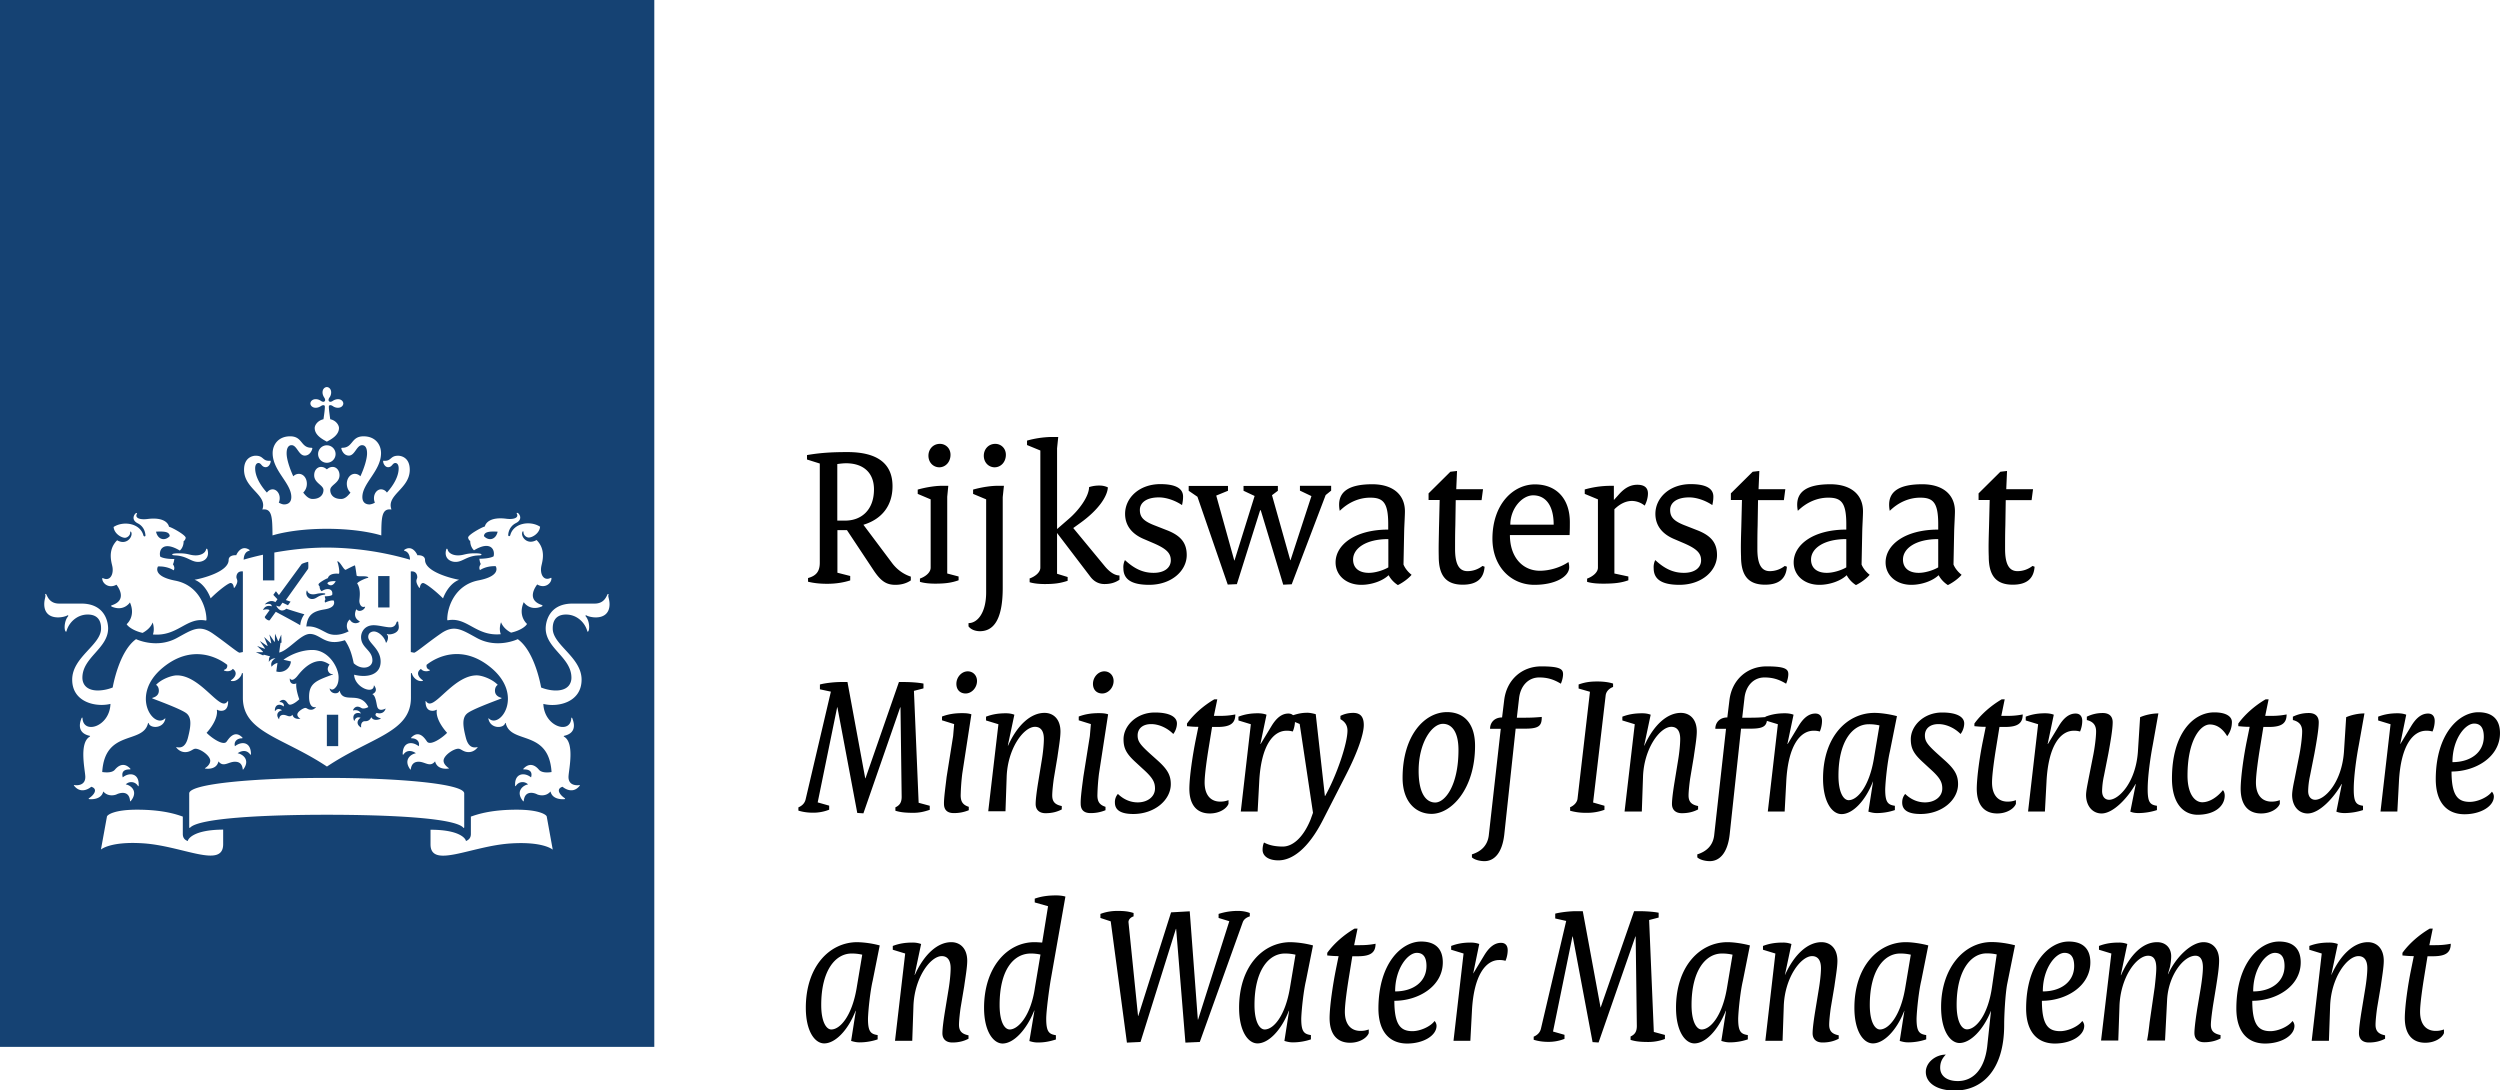
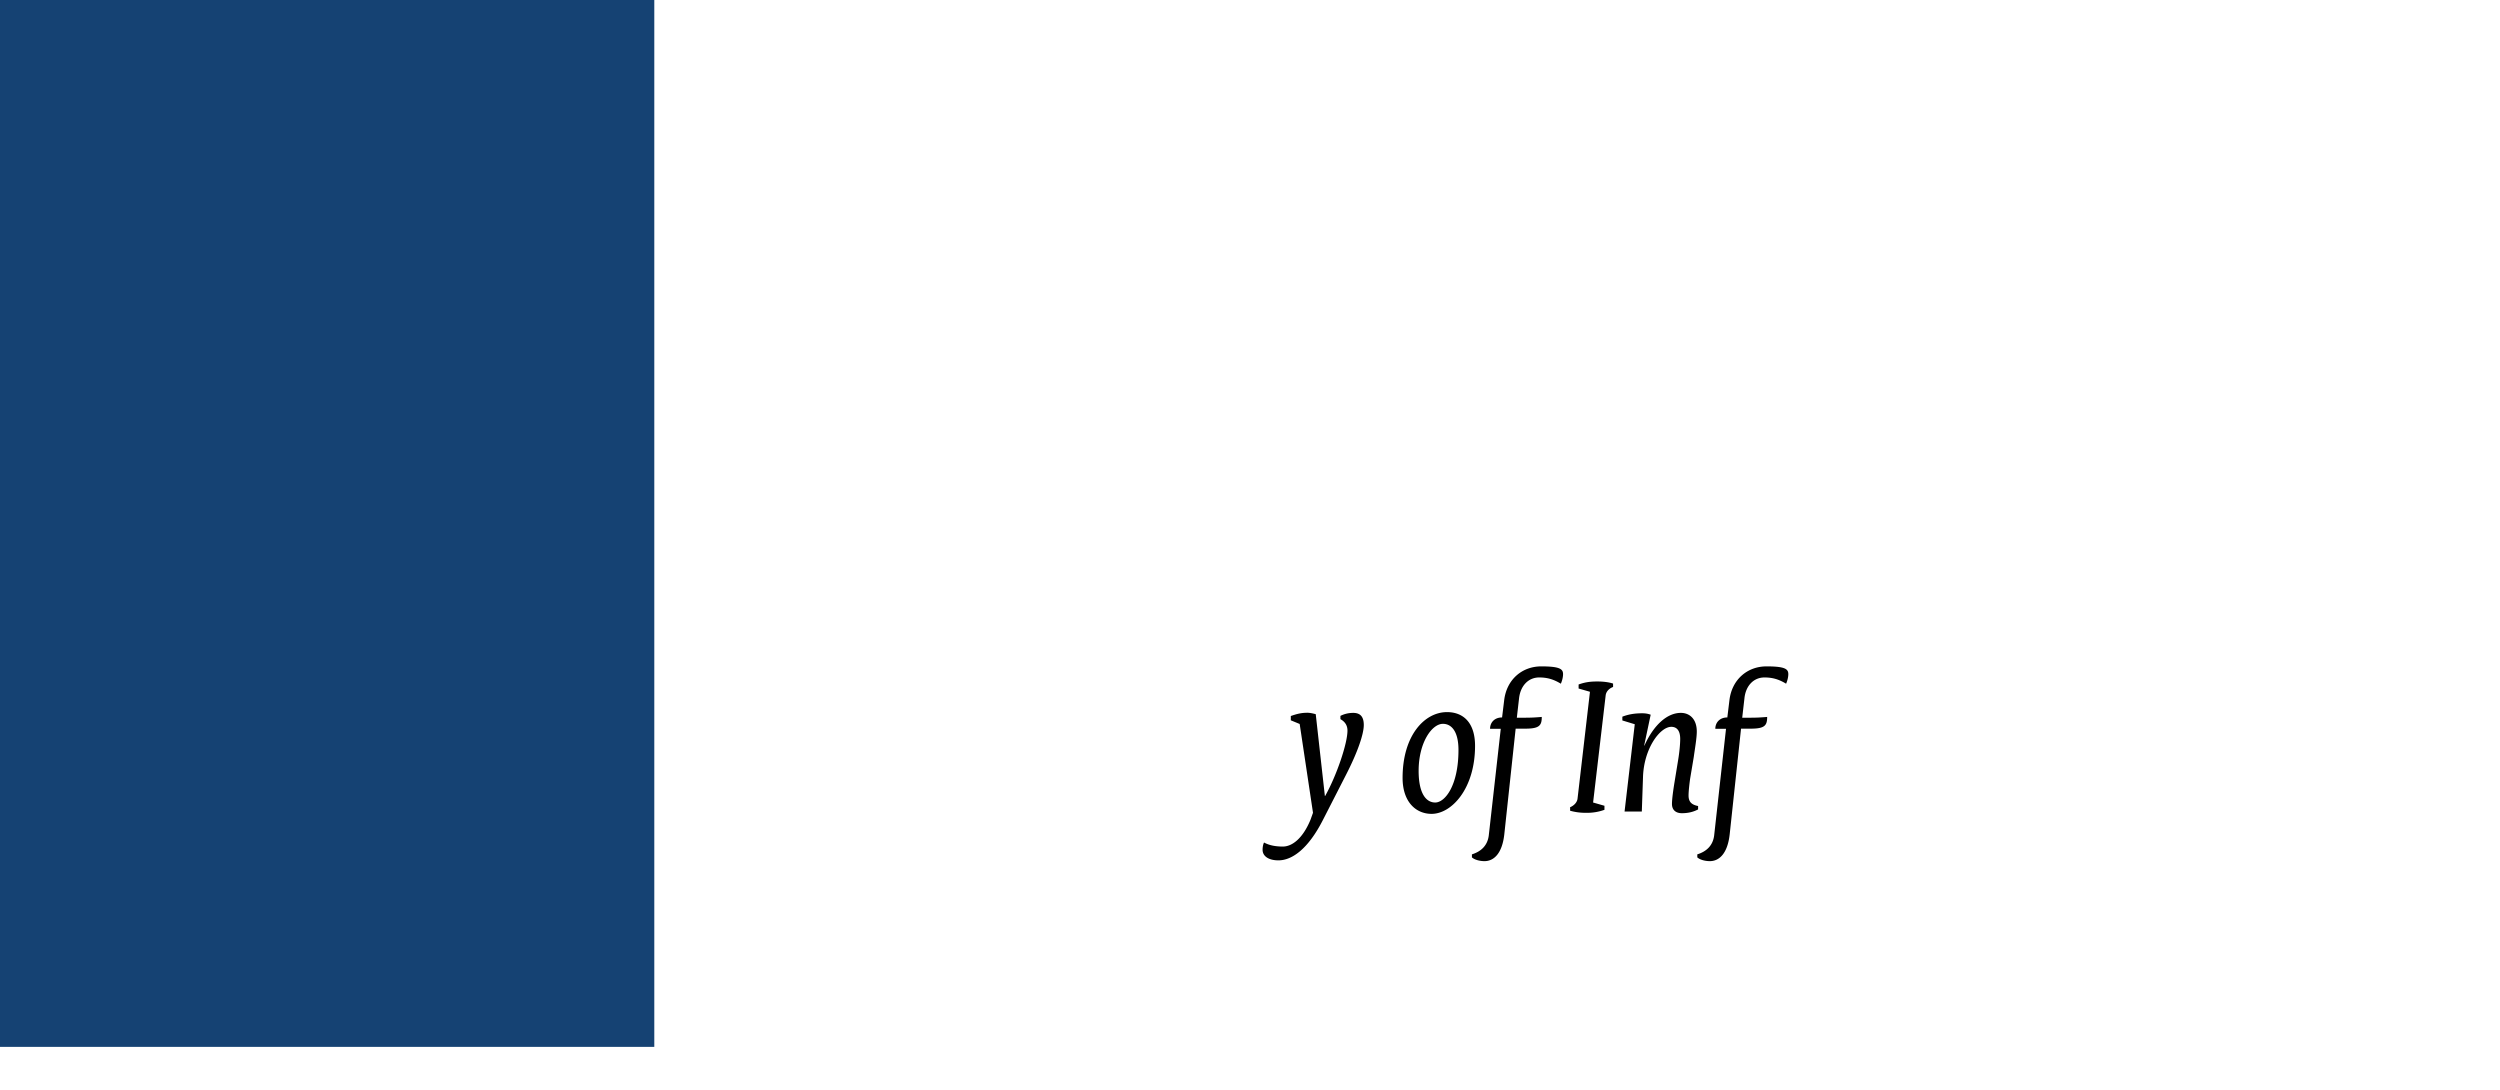
<svg xmlns="http://www.w3.org/2000/svg" width="171.94" height="75" fill="none">
-   <path fill="#fff" d="M0 0h270v88H0z" />
+   <path fill="#fff" d="M0 0h270H0z" />
  <path d="M45 0H0v72h45V0Z" fill="#154273" />
-   <path d="M23.26 51.315h-.78v-2.16h.78v2.16Zm3.53-9.534h-.781v-2.16h.781v2.16Zm-14.477-3.727c-.063 0-.467 0-.467.08 0 .081.188.045.467.09.628.108.871.421 1.311.421.395 0 .808-.269.647-.842-.027-.099-.081-.072-.1-.01-.062.26-.376.404-.709.404-.413 0-.494-.143-1.15-.143Zm-4.302 2.16c.072.098.808 1.047-.323 1.415-.054.018-.063.063.009.098.835.35 1.239-.295 1.239-.295.422.967-.225 1.496-.225 1.496.09.17.494.466 1.096.6.234-.125.557-.358.692-.716 0 0 .161.42.018.824 1.706.152 2.308-1.21 3.628-.959.036.01.054-.018.054-.054 0-.842-.512-2.374-2.147-2.688-1.625-.313-1.185-.976-1.185-.976.682-.027 1.078.268 1.078.268.125-.206-.054-.42-.054-.42.063-.081.098-.359.098-.359-.772 0-.97-.17-.97-.17-.116-.457.198-1.102 1.348-.412.287-.251.26-.645.26-.645.09-.045.144-.18.144-.233 0-.189-.916-.7-1.15-.762-.054-.278-.413-.672-1.49-.529-.512.063-.88-.071-.71-.367.027-.054-.063-.063-.108-.009-.117.116-.278.448.162.672.494.25.52.744.53.815.009.108-.117.117-.144.01-.225-.834-1.374-1.013-2.048-.574.036.448.521.743.782.743.152 0 .359-.152.359-.358 0-.098.054-.09.08-.009.109.296-.332.914-.978.538-.665.663-.395 1.487-.332 1.783.116.537-.144 1.066-.638.824-.027-.009-.054-.018-.054.036.009.322.45.708.979.412Zm3.664-3.343c-.314.35-.817.269-.943-.305.647-.035.916.027.943.305Zm19.821 1.326c-.332 0-.647-.143-.71-.403-.018-.063-.071-.09-.098.009-.162.573.251.842.646.842.44 0 .683-.314 1.311-.421.279-.045.468 0 .468-.09 0-.08-.405-.08-.468-.08-.646 0-.736.143-1.149.143Zm6.43 1.586c0-.054-.027-.045-.054-.036-.493.242-.754-.278-.637-.824.063-.305.332-1.12-.332-1.783-.656.376-1.096-.242-.98-.538.027-.08.081-.09.081.01 0 .205.207.358.36.358.26 0 .745-.296.781-.744-.674-.44-1.823-.26-2.048.573-.027.108-.152.099-.143-.009 0-.071.036-.564.53-.815.448-.224.287-.556.161-.672-.045-.045-.144-.036-.108.009.171.296-.197.43-.7.367-1.078-.143-1.428.26-1.49.529-.234.063-1.15.573-1.15.762 0 .053.053.197.143.233 0 0-.018.385.26.645 1.141-.69 1.465-.045 1.348.412 0 0-.207.161-.98.17 0 0 .037.278.1.358 0 0-.18.225-.054.422 0 0 .395-.296 1.078-.27 0 0 .44.664-1.186.977-1.626.314-2.146 1.846-2.146 2.688 0 .045.017.063.053.054 1.32-.242 1.922 1.12 3.629.959-.153-.403.018-.824.018-.824.134.358.458.6.691.716.61-.134 1.006-.42 1.096-.6 0 0-.647-.529-.225-1.496 0 0 .404.645 1.24.295.072-.035.054-.08.009-.098-1.132-.367-.395-1.317-.324-1.416.53.314.98-.072.98-.412Zm-3.7-3.217c-.126.574-.629.654-.943.305.027-.278.306-.34.943-.305Zm-12.043-9.578c0 .143.063.269.108.34.098.144.08.225.035.27-.044.044-.125.062-.269-.036a.593.593 0 0 0-.341-.108c-.243 0-.368.161-.368.296 0 .134.125.295.368.295.143 0 .27-.062.341-.107.144-.099.225-.08.27-.036.044.045-.019.538-.081.932-.404.09-.602.412-.602.6 0 .493.52.77.835.941.306-.161.835-.448.835-.94 0-.189-.197-.52-.601-.601-.054-.385-.126-.887-.081-.932.045-.045.126-.063.27.036a.592.592 0 0 0 .34.107c.243 0 .369-.16.369-.295 0-.135-.126-.296-.368-.296a.667.667 0 0 0-.342.108c-.143.098-.224.08-.27.035-.044-.044-.062-.125.037-.268a.589.589 0 0 0 .108-.34c0-.243-.162-.368-.297-.368-.134 0-.296.125-.296.367Zm.296 3.638a.601.601 0 1 0-.001 1.202.601.601 0 0 0 .001-1.202Zm0 5.743c2.398 0 3.745.457 3.745.457.01-1.21.01-1.881.7-1.783-.377-1.012 1.258-1.416 1.258-2.733 0-.869-.62-.967-.8-.967-.538 0-.457.35-.915.35-.054 0-.117-.019-.117.026 0 .152.126.412.341.412.288 0 .288-.287.503-.287.09 0 .225.072.225.368 0 .564-.369 1.183-.809 1.666a.496.496 0 0 0-.404-.224c-.26 0-.485.27-.485.6a.7.7 0 0 0 .063.314.848.848 0 0 1-.368.126c-.198 0-.494-.08-.494-.511 0-.959 1.284-1.8 1.284-3.02 0-.582-.386-1.155-1.203-1.155-.871 0-.71.788-1.464.788-.036 0-.063.01-.063.045 0 .054.135.493.52.493.414 0 .53-.717.908-.717.135 0 .341.08.341.564 0 .377-.188.995-.458 1.577a.547.547 0 0 0-.377-.17c-.323 0-.557.314-.557.681 0 .233.09.466.252.61-.189.241-.387.438-.647.438-.52 0-.745-.295-.745-.618 0-.35.637-.475.637-1.012 0-.368-.242-.574-.467-.574-.251 0-.377.162-.404.162-.027 0-.152-.162-.404-.162-.233 0-.467.206-.467.574 0 .537.638.672.638 1.012 0 .323-.234.618-.746.618-.26 0-.458-.197-.646-.439a.837.837 0 0 0 .251-.609c0-.376-.233-.68-.557-.68a.53.53 0 0 0-.377.17c-.27-.592-.458-1.201-.458-1.578 0-.483.207-.564.341-.564.369 0 .485.717.907.717.387 0 .521-.44.521-.493 0-.027-.027-.045-.063-.045-.754 0-.592-.788-1.463-.788-.809 0-1.204.573-1.204 1.155 0 1.22 1.284 2.061 1.284 3.02 0 .43-.296.51-.494.51-.098 0-.224-.044-.368-.125a.726.726 0 0 0 .063-.313c0-.332-.224-.6-.485-.6-.162 0-.296.089-.395.223-.44-.483-.808-1.102-.808-1.666 0-.287.134-.368.224-.368.207 0 .216.287.503.287.216 0 .341-.26.341-.412 0-.045-.063-.027-.116-.027-.458 0-.378-.35-.916-.35-.18 0-.8.1-.8.968 0 1.326 1.635 1.72 1.258 2.733.691-.098.682.574.7 1.783-.009 0 1.338-.457 3.736-.457Zm-4.392 1.783c-.655.144-1.122.278-1.329.34.01-.286.117-.555.378-.608.036-.01.044-.054.009-.072-.584-.385-.89.35-.899.376-.206-.018-.52.045-.52.323 0 .833-1.904 1.29-2.345 1.362.782.295 1.105 1.28 1.105 1.28.566-.564 1.222-1.056 1.374-1.056.153 0 .207.188.216.295 0 .036.036.045.063.018.296-.439.152-.537.125-.672-.018-.098.01-.484.44-.439v5.546l-.224.045c-.099.018-.916-.672-1.841-1.317-.934-.645-1.428-.26-2.488.314-1.392.752-2.793.071-2.793.071-1.194.852-1.607 3.325-1.607 3.325a2.893 2.893 0 0 1-1.006.206c-.916 0-1.078-.556-1.078-.878 0-1.407 1.77-2.008 1.77-3.396 0-.34-.153-1.703-1.85-1.703H4.067c-.637 0-.79-.457-.88-.627-.036-.072-.099-.027-.072.027.045.117-.071.296-.071.645 0 .565.332.905.952.905.278 0 .547-.08.628-.134.054-.036.09.018.063.053-.27.314-.287.905-.18 1.04.027.036.063.027.063 0 .153-.592.71-1.156 1.464-1.156.925 0 .916.78.916.968 0 1.129-1.985 1.953-1.985 3.512 0 1.577 1.67 1.908 2.632 1.666-.054 1.578-1.868 2.115-1.922.986 0-.054-.045-.063-.072.01-.224.555-.135 1.047.566 1.2.045.009.027.036-.018.071-.7.44-.323 2.178-.287 2.688.053.735-.683.645-.746.628-.027-.01-.063 0-.009.062.521.637 1.168.054 1.168.054.485.152.188.565-.144.78-.054.035-.045.071.009.071.072.01.826.072.96-.528.333.394.827.25.926.197.144-.072.853-.332.916.457 0 .053.036.018.063-.01.53-.671-.036-1.083-.36-1.128a.534.534 0 0 1 .836.098c.027.036.054.045.054-.026.045-.852-.647-.923-1.096-.556-.018-.09-.17-.565.503-.547.018 0 .045-.026.018-.053-.521-.556-.952-.054-1.06.071-.233.278-.817.162-.871.162.18-2.948 2.784-1.9 3.143-3.334.018-.071.054-.044.054-.017.099.349.98.394 1.14-.287.01-.045 0-.072-.026-.045-.755.753-2.452-1.595-.135-3.503 1.976-1.622 3.745-.717 4.419-.188.036.233-.108.313-.198.34-.036.009-.045.036.01.063.188.071.448.044.574-.126.422.296.063.672-.108.77-.045.028-.027.055.01.064.385.071.709-.323.727-.556l.063.036v1.675c0 2.384 2.757 2.715 5.783 4.731 3.027-2.025 5.775-2.347 5.775-4.73v-1.676l.063-.036c.018.224.332.627.727.556.036-.01.054-.036.01-.063-.171-.108-.54-.475-.109-.77.126.178.387.196.575.125.054-.018.045-.054.01-.063-.09-.027-.234-.108-.198-.34.673-.538 2.442-1.443 4.418.188 2.317 1.908.62 4.247-.135 3.503-.035-.036-.035 0-.027.045.162.69 1.042.636 1.141.287.01-.027.045-.054.054.017.36 1.434 2.955.386 3.143 3.334-.054.009-.637.116-.87-.162-.1-.116-.53-.627-1.06-.071-.037.035 0 .053.017.053.674-.017.53.457.503.547-.449-.367-1.14-.296-1.095.555 0 .063.027.063.053.027a.534.534 0 0 1 .836-.098c-.315.045-.89.457-.36 1.129.027.027.054.063.063.009.072-.789.773-.538.916-.457.1.053.593.197.925-.197.135.6.89.537.961.528.054 0 .054-.036.01-.071-.324-.215-.63-.628-.144-.78 0 0 .646.583 1.167-.054.045-.053.018-.071-.009-.062-.063.017-.8.107-.745-.628.036-.51.413-2.249-.288-2.688-.044-.026-.062-.053-.017-.071.7-.153.79-.645.565-1.2-.027-.073-.072-.055-.072-.01-.053 1.13-1.859.592-1.921-.986.97.251 2.63-.09 2.63-1.666 0-1.55-1.984-2.383-1.984-3.512 0-.188-.009-.968.916-.968.755 0 1.311.564 1.464 1.156.009.027.036.036.063 0 .108-.144.09-.726-.18-1.04-.027-.026 0-.09.063-.053.081.053.35.134.629.134.62 0 .952-.34.952-.905 0-.35-.126-.529-.072-.645.027-.054-.045-.09-.072-.027-.09.18-.251.627-.88.627h-1.518c-1.697 0-1.85 1.371-1.85 1.703 0 1.388 1.77 1.989 1.77 3.396 0 .331-.171.878-1.078.878-.377 0-.773-.108-1.006-.206 0 0-.404-2.464-1.608-3.325 0 0-1.4.681-2.793-.071-1.06-.574-1.563-.959-2.497-.314-.933.645-1.742 1.335-1.84 1.317l-.225-.045V39.3c.431-.045.458.34.44.44-.027.125-.162.232.126.671.027.036.054.018.063-.018.009-.107.071-.295.215-.295.144 0 .808.492 1.374 1.057 0 0 .323-.977 1.105-1.281-.44-.072-2.344-.529-2.344-1.362 0-.278-.314-.34-.521-.323-.01-.027-.323-.761-.898-.376-.027.018-.027.063.009.072.26.062.368.322.377.609a20.91 20.91 0 0 0-5.72-.834c-1.366 0-2.614.162-3.611.341v1.917h-.782v-1.765Zm-5.172 19.694c-.207-.08-.342-.215-.342-.492v-1.192c-.341-.117-1.275-.475-3.152-.475-1.554 0-2.039.35-2.066.475l-.413 2.267s.629-.574 2.883-.43c2.712.17 5.523 1.774 5.523.062v-1.003c-2.12.009-2.434.69-2.434.788Zm16.695-.78v1.004c0 1.703 2.811.108 5.523-.062 2.255-.144 2.883.43 2.883.43l-.413-2.276c-.018-.126-.512-.475-2.066-.475-1.868 0-2.802.358-3.152.475v1.192c0 .268-.135.403-.341.492.009-.098-.305-.78-2.434-.78Zm-7.13-1.03c4.373 0 8.81.224 9.384.887.045.054.063 0 .063-.044v-2.312c0-.672-4.58-1.066-9.457-1.066-4.876 0-9.457.394-9.457 1.066v2.312c0 .036.018.09.063.044.602-.654 5.038-.887 9.403-.887ZM18.58 45.141l-.44-.116-.035.053-.512-.224h.458c.044 0 .044-.026.026-.044-.206-.207-.395-.386-.395-.386s.207.081.503.188c.036.01.045-.009.027-.035l-.341-.493s.413.278.494.331c.027.018.045 0 .036-.026l-.234-.583.45.43c.017.018.044.01.035-.018l-.125-.582.332.484c.018.027.045.018.045-.01 0-.098.009-.528.009-.528s.143.323.206.484c.018.036.036.036.054-.009.018-.054.17-.412.17-.412l.019.555-.072.018-.09.663c.656-.152 1.482-1.281 2.11-1.281.755 0 1.024.878 2.407.43.35.52.477.968.611 1.586.54.502 1.284.331 1.284-.197 0-.717-.78-.851-.78-1.604 0-.331.233-.815.87-.815.342 0 .835.143 1.123.143.341 0 .413-.242.449-.35.027-.071.126-.053.117.01-.01.071.036.17.036.331 0 .475-.692.538-.773.475-.036-.027-.063.009-.036.036.108.08.081.367-.044.546-.018.018-.037.018-.037 0-.071-.34-.475-.761-.826-.761-.125 0-.386.071-.386.376 0 .421.853.815.853 1.694 0 .913-.907 1.137-1.823.904.027.87 1.33 1.38 1.356.762 0-.045.027-.018.036 0 .189.269.108.466-.143.574.224.098.269.555.332.833.099.412.53.179.557.17.027-.018.036 0 .018.027-.162.421-.602.26-.602.26-.225.161.045.304.251.367.027.01.027.027.01.045-.153.054-.477.161-.638-.117-.117.287-.36.278-.45.278-.17 0-.278.17-.242.403 0 .018-.009.027-.027.018-.395-.26-.17-.573-.009-.654-.027-.018-.305-.134-.422.188-.009.027-.027.027-.036 0-.17-.465.207-.6.476-.483-.018-.063-.162-.296-.52-.216-.019.01-.028 0-.019-.026.063-.144.234-.35.566-.144.17.108.458-.044.485-.062-.584-1.156-1.706-.189-1.967-1.094-.009-.017-.027-.035-.045.018-.063.188-.556.206-.646-.17-.01-.027 0-.036.027-.018.072.072.224.135.43-.152.136-.197.154-.457.154-.627 0-.7-.701-1.882-1.797-1.882-.691 0-1.437.269-1.994.672l.512.117a.786.786 0 0 1-1.005.69l.08-.592c-.08.027-.278.099-.386.251-.009.009-.027.009-.027-.009-.09-.34.189-.51.27-.547.009-.008.009-.008-.01-.008a.505.505 0 0 0-.43.232c-.01.01-.018.01-.018 0 .027-.071-.018-.241.098-.367Zm1.536 4.014c-.197.242-.368.01-.629.01-.242 0-.287.205-.287.286 0 .018-.009.018-.018.009-.278-.377.036-.583.216-.61-.027-.026-.297-.206-.467.045-.01.018-.027.01-.027-.009-.01-.466.359-.501.61-.295.045-.18-.071-.296-.269-.305-.027 0-.027-.018-.018-.027.08-.09.162-.125.243-.125.26 0 .296.331.467.331.251 0 .62-.34.646-.376-.009-.018-.251-.681-.206-1.075 0-.018-.01-.018-.018-.01-.126.073-.431.064-.431-.313 0-.027.009-.036.027-.009.134.188.359-.027.467-.152.116-.135.763-1.066 1.616-1.066.189 0 .431.107.629.242-.297.358 0 .698.215.654.027-.01.027.018.01.027-1.132.42-1.635.59-1.635 1.54 0 .493.17.771.458.7.018-.01.027 0 .009.017-.108.126-.225.17-.324.17-.233 0-.278-.125-.404-.125-.125 0-.547.251-.547.457 0 .08.053.188.197.278.01.009 0 .018 0 .018-.126 0-.458.027-.53-.287Zm2.973-9.184c-.35-.018-.584.054-.566.17.17.18.395.162.566-.17Zm-1.302.87c.251-.063.52-.037.556-.028.036.01.036.072-.009.081-.52.063-.547.305-.88.305-.215 0-.458-.224-.368-.547.01-.045.045-.045.054 0 .036.143.243.296.647.188Zm-6.763 11.522c.341.439.674.027 1.132.027.224 0 .494.071.538.52 0 .026.018.026.045 0 .494-.673-.071-1.049-.395-1.103.072-.062.548-.358.862.081.018.027.054.018.054-.018 0-.851-.637-.914-1.104-.546-.09-.332.161-.547.485-.547.035 0 .053-.027.035-.045-.574-.61-.996.161-1.095.278-.225.305-1.042-.269-1.374-.61 0 0 .718-.752.718-1.442 0-.045-.009-.099-.009-.125 0-.018.01-.027.027-.018.072.044.17.071.27.071.161 0 .476-.053.476-.636 0-.045-.018-.045-.036-.018-.09.126-.18.153-.252.153-.583 0-1.796-1.936-3.233-1.936-.377 0-1.087.27-1.437.654.17.099.207.314.189.466-.027.242-.225.368-.422.421-.036.01-.036.036 0 .054.727.278 2.038.77 2.344 1.03.35.305.287.879.08 1.676-.197.762-.62.663-.78.636-.028 0-.028.01-.019.027.189.233.413.314.61.314.378 0 .522-.233.71-.233.324 0 1.015.466 1.015.824 0 .197-.152.385-.359.51-.009.01-.009.028.009.028.153.027.79.08.916-.493Zm15.833.493c.018 0 .027-.018.01-.027-.198-.135-.36-.314-.36-.51 0-.36.683-.825 1.015-.825.198 0 .332.233.71.233.197 0 .422-.08.61-.314.018-.018.01-.036-.018-.027-.153.027-.584.126-.781-.636-.207-.797-.279-1.37.08-1.675.297-.26 1.617-.753 2.345-1.03.036-.019.036-.046 0-.055-.198-.053-.395-.179-.422-.42-.018-.153.018-.36.188-.467-.36-.385-1.069-.654-1.446-.654-1.437 0-2.65 1.936-3.233 1.936-.072 0-.17-.027-.251-.153-.018-.027-.036-.027-.036.018 0 .583.314.636.476.636a.55.55 0 0 0 .27-.071c.017-.01.026 0 .026.018 0 .026-.009.08-.009.125 0 .69.719 1.443.719 1.443-.324.34-1.141.905-1.375.609-.098-.125-.52-.887-1.095-.278-.018.027-.01.045.036.045.323 0 .575.215.485.547-.467-.368-1.105-.305-1.105.546 0 .036.036.045.054.018.305-.439.79-.143.853-.08-.323.044-.88.43-.395 1.101.018.027.036.027.045 0 .054-.439.323-.52.539-.52.449 0 .781.413 1.131-.026.144.573.782.52.934.493ZM19.264 41.683c-.045.062-.198 0-.251-.027-.01-.01-.018 0-.01.009.037.08.18.322.396.322.098 0 .242-.054.278-.125 0 0 .844.277 1.258.385-.162.215-.261.475-.288.753-.332-.206-1.68-.923-1.68-.923l-.412.573c-.072.09-.405-.152-.333-.242l.315-.439c-.108-.107-.36-.044-.431-.018-.01 0-.019 0-.01-.018.045-.09.198-.349.593-.233 0-.241-.359-.16-.458-.134-.009 0-.018 0-.009-.009.099-.107.395-.34.719-.143l.143-.197-.287-.305.18-.25.206.268 1.554-2.124c.036-.053.35-.143.458-.17.009.117.027.44-.01.493L19.66 41.27l.324.108-.18.25-.377-.178-.162.233Zm5.451-.35c0 .197.117.484.378.394.009-.009.027 0 .018.01-.036.214-.431.411-.602.16-.162.332-.117.646.215.825.018.009.018.036 0 .054-.206.143-.52.116-.664-.17-.279.206-.243.654-.072.806 0 0-.772.457-1.473.134-.467-.224-.844-.51-1.446-.457.081-.842.503-1.057 1.276-1.182.62-.099.691-.386.61-.6-.206-.055-.593.134-.593.134-.071-.117.027-.233.027-.233-.036-.045-.053-.197-.053-.197.43 0 .511-.099.511-.099.081-.448-.377-.493-.727-.25-.162-.144-.135-.332-.135-.332a.197.197 0 0 1-.08-.135c0-.107.511-.394.646-.43.036-.152.216-.358.763-.304.063-.144-.044-.672-.107-.807-.018-.045.009-.063.053-.036.19.117.378.565.512.574 0 0 .611-.323.638-.305.027.018.117.699.117.699.08.099.557 0 .763.09.054.026.054.062 0 .071-.152.027-.646.242-.727.377.287.42.152 1.039.152 1.21Z" fill="#fff" />
-   <path d="M55.574 39.756c.539-.152.808-.43.808-1.057V31.88l-.88-.277v-.305c.88-.152 1.67-.206 2.775-.206 2.102 0 3.107.815 3.107 2.347 0 1.371-.763 2.276-2.002 2.653l1.967 2.625c.332.448.79.78 1.293.94v.26c-.26.18-.611.305-1.06.305-.602 0-.988-.233-1.49-.986L58.25 36.46h-.656v2.93l.88.224v.304c-.457.144-.97.233-1.589.233-.485 0-.907-.044-1.311-.143v-.25Zm2.56-3.951c1.086 0 1.975-.708 1.975-2.15 0-1.139-.727-1.793-1.922-1.793-.18 0-.422.027-.601.054v3.889h.547ZM63.27 39.792c.378-.134.737-.412.737-.753v-4.695l-.89-.376v-.296c.63-.179 1.267-.26 1.653-.26h.45l-.073.753v5.278l.782.206v.26c-.476.17-.907.232-1.617.232-.323 0-.727-.026-1.042-.125v-.224Zm.584-8.45c0-.43.305-.815.79-.815.387 0 .728.296.728.753 0 .484-.332.86-.781.86-.413-.009-.737-.34-.737-.797ZM67.824 34.344l-.898-.376v-.296c.637-.179 1.266-.26 1.67-.26h.45l-.082.78v6.236c0 2.276-.682 2.984-1.571 2.984-.306 0-.611-.108-.782-.332v-.224c.611 0 1.213-.699 1.213-2.114v-6.398Zm-.162-3.001c0-.43.305-.816.79-.816.386 0 .728.296.728.753 0 .484-.333.86-.782.86-.413-.009-.736-.34-.736-.797ZM70.796 39.792c.378-.134.755-.412.755-.753v-8.055l-.916-.376v-.305a6.726 6.726 0 0 1 1.67-.25h.476l-.08.779v5.555l.763-.663c.754-.636 1.437-1.595 1.437-2.222a2.22 2.22 0 0 1 .736-.107 1.3 1.3 0 0 1 .557.125c-.027.6-.629 1.541-1.895 2.446l-.485.35 2.146 2.598c.387.475.737.663 1.033.663v.296c-.305.206-.628.295-1.033.295-.386 0-.727-.17-.987-.528L72.7 36.656v2.805l.728.224v.26c-.512.17-.916.223-1.572.223-.323 0-.727-.027-1.042-.125v-.251h-.018ZM77.37 38.52c.629.582 1.222.878 1.967.878.781 0 1.186-.377 1.186-.86 0-.484-.279-.789-1.195-1.183l-.691-.296c-.809-.35-1.258-.932-1.258-1.72 0-1.093.97-2.043 2.425-2.043 1.114 0 1.563.331 1.563.86 0 .206-.027.385-.072.583-.449-.305-1.06-.53-1.59-.53-.889 0-1.31.386-1.31.861 0 .502.25.78 1.086 1.093l.754.296c1.006.385 1.383.905 1.383 1.72 0 1.066-1.032 2.043-2.586 2.043-1.222 0-1.77-.385-1.77-1.138a1.08 1.08 0 0 1 .108-.564ZM82.355 34.165l-.602-.412v-.332h2.703v.332l-.808.331 1.24 4.463h.017l1.383-4.436-.763-.358v-.332h2.362v.332l-.404.305 1.257 4.47h.018l1.437-4.408-.79-.376v-.331h2.146v.331l-.377.305-2.335 6.137-.584.027-1.544-5.116h-.045l-1.599 5.08-.629.027-2.083-6.039ZM95.476 36.423v-.376c0-1.497-.36-1.82-1.24-1.82-.763 0-1.5.323-2.092.906a2.015 2.015 0 0 1-.045-.421c0-.887.656-1.407 2.281-1.407 1.41 0 2.245.708 2.245 1.864 0 .304-.044 1.003-.053 1.406l-.045 2.25c.098.25.305.51.556.707-.206.251-.583.529-.942.708a1.866 1.866 0 0 1-.638-.681c-.386.376-1.14.663-1.877.663-1.042 0-1.77-.654-1.77-1.541 0-1.21 1.339-2.258 3.62-2.258Zm-1.33 2.975c.432 0 .989-.17 1.339-.377v-1.944c-1.572 0-2.425.654-2.425 1.407 0 .555.377.914 1.087.914ZM98.97 36.235l.044-1.846h-.763v-.457l1.5-1.487.458-.054-.054 1.255h1.841l-.099.752h-1.778l-.027 1.747c-.018.583-.018 1.111-.018 1.622 0 1.129.332 1.514.853 1.514.404 0 .755-.143 1.033-.358l.144.054c-.054.815-.539 1.236-1.5 1.236-1.114 0-1.653-.582-1.653-1.935-.017-.672.01-1.407.018-2.043ZM105.561 33.314c1.5 0 2.407 1.004 2.407 2.598 0 .26 0 .538-.018.887h-4.104c0 1.56.907 2.455 2.057 2.455.682 0 1.437-.233 1.967-.6.026.072.053.224.053.358 0 .628-.916 1.21-2.398 1.21-1.589 0-2.882-1.236-2.882-3.18.009-2.41 1.464-3.728 2.918-3.728Zm1.294 2.769c0-1.362-.584-2.016-1.41-2.016-.764 0-1.572.913-1.572 2.016h2.982ZM109.163 39.792c.359-.134.736-.412.736-.753v-4.695l-.907-.376v-.305a6.614 6.614 0 0 1 1.671-.25h.332v.967h.009l.386-.43c.377-.403.754-.61 1.221-.61.485 0 .728.207.728.601 0 .26-.081.574-.225.833a1.428 1.428 0 0 0-.862-.322c-.431 0-.835.197-1.221.573v4.418l.961.206v.26c-.476.17-.934.232-1.725.232-.404 0-.79-.026-1.113-.125v-.224h.009ZM113.842 38.52c.628.582 1.221.878 1.967.878.781 0 1.185-.377 1.185-.86 0-.484-.278-.789-1.194-1.183l-.692-.296c-.808-.35-1.257-.932-1.257-1.72 0-1.093.97-2.043 2.425-2.043 1.113 0 1.562.331 1.562.86 0 .206-.027.385-.072.583-.449-.305-1.059-.53-1.589-.53-.889 0-1.311.386-1.311.861 0 .502.251.78 1.086 1.093l.755.296c1.006.385 1.383.905 1.383 1.72 0 1.066-1.033 2.043-2.587 2.043-1.221 0-1.769-.385-1.769-1.138a1.078 1.078 0 0 1 .108-.564ZM119.76 36.235l.045-1.846h-.763v-.457l1.5-1.487.458-.054-.054 1.255h1.841l-.099.752h-1.778l-.027 1.747c-.018.583-.018 1.111-.018 1.622 0 1.129.332 1.514.853 1.514.404 0 .754-.143 1.033-.358l.144.054c-.054.815-.539 1.236-1.5 1.236-1.114 0-1.653-.582-1.653-1.935-.027-.672 0-1.407.018-2.043ZM126.981 36.423v-.376c0-1.497-.359-1.82-1.24-1.82-.763 0-1.499.323-2.092.906a2.015 2.015 0 0 1-.045-.421c0-.887.656-1.407 2.281-1.407 1.41 0 2.245.708 2.245 1.864 0 .304-.044 1.003-.053 1.406l-.045 2.25c.098.25.305.51.556.707-.206.251-.583.529-.943.708a1.863 1.863 0 0 1-.637-.681c-.386.376-1.141.663-1.877.663-1.042 0-1.769-.654-1.769-1.541 0-1.21 1.338-2.258 3.619-2.258Zm-1.338 2.975c.431 0 .988-.17 1.338-.377v-1.944c-1.572 0-2.425.654-2.425 1.407 0 .555.377.914 1.087.914ZM133.303 36.423v-.376c0-1.497-.359-1.82-1.239-1.82-.763 0-1.5.323-2.093.906a2.087 2.087 0 0 1-.044-.421c0-.887.655-1.407 2.281-1.407 1.41 0 2.245.708 2.245 1.864 0 .304-.045 1.003-.054 1.406l-.045 2.25c.099.25.306.51.557.707-.207.251-.584.529-.943.708a1.874 1.874 0 0 1-.638-.681c-.386.376-1.14.663-1.877.663-1.041 0-1.769-.654-1.769-1.541 0-1.21 1.329-2.258 3.619-2.258Zm-1.338 2.975c.431 0 .988-.17 1.338-.377v-1.944c-1.571 0-2.424.654-2.424 1.407 0 .555.377.914 1.086.914ZM136.797 36.235l.045-1.846h-.764v-.457l1.5-1.487.458-.054-.054 1.255h1.842l-.099.752h-1.778l-.027 1.747c-.018.583-.018 1.111-.018 1.622 0 1.129.332 1.514.853 1.514.404 0 .754-.143 1.033-.358l.143.054c-.054.815-.539 1.236-1.5 1.236-1.113 0-1.652-.582-1.652-1.935-.027-.672 0-1.407.018-2.043ZM54.918 55.526c.234-.108.413-.26.485-.529l1.742-7.428-.754-.161v-.331c.36-.1 1.015-.17 1.437-.17h.458l1.221 6.62h.018l2.3-6.62h.35c.35 0 .934.026 1.338.107v.331l-.656.17.324 7.697.763.206v.278c-.422.143-.736.206-1.14.206-.575 0-.908-.045-1.222-.143v-.233c.26-.126.431-.296.431-.726l-.08-6.155h-.019l-2.532 7.293-.422-.027-1.366-7.267h-.017l-1.339 6.541.79.224v.278a2.953 2.953 0 0 1-1.158.206c-.332 0-.682-.054-.96-.143v-.224h.008ZM65.103 53.447l.449-2.822.071-.825-.835-.26v-.26c.45-.17.89-.232 1.392-.232.252 0 .45.018.629.08l-.629 4.086a14.862 14.862 0 0 0-.108 1.488c0 .456.171.663.557.788v.233a2.602 2.602 0 0 1-1.041.197c-.45 0-.665-.233-.665-.636-.01-.394.117-1.281.18-1.837Zm.673-6.415c0-.457.36-.86.781-.86.36 0 .638.277.638.663 0 .474-.377.86-.781.86-.377 0-.638-.251-.638-.663ZM68.668 49.81l-.853-.26v-.26c.449-.17.862-.233 1.383-.233.18 0 .377.026.566.098l-.45 2.124h.019c.637-1.416 1.562-2.25 2.505-2.25.61 0 1.096.43 1.096 1.282 0 .448-.126 1.156-.207 1.747l-.251 1.497c-.045.322-.108.86-.108 1.155 0 .457.225.637.656.726v.233c-.324.17-.683.26-1.114.26-.431 0-.682-.233-.682-.636 0-.35.098-1.03.17-1.47l.26-1.595c.072-.43.135-1.03.135-1.406 0-.627-.278-.834-.61-.834-.782 0-1.895 1.497-1.95 3.477l-.08 2.33h-1.186l.7-5.986ZM74.505 53.447l.45-2.822.071-.825-.835-.26v-.26c.45-.17.89-.232 1.392-.232.252 0 .45.018.629.08l-.629 4.086a14.862 14.862 0 0 0-.108 1.488c0 .456.171.663.557.788v.233a2.602 2.602 0 0 1-1.041.197c-.45 0-.665-.233-.665-.636-.018-.394.108-1.281.18-1.837Zm.665-6.415c0-.457.36-.86.781-.86.36 0 .638.277.638.663 0 .474-.377.86-.781.86-.378 0-.638-.251-.638-.663ZM76.885 54.603c.387.376.854.582 1.365.582.656 0 1.186-.376 1.186-.958 0-.457-.18-.762-.862-1.371l-.485-.448c-.638-.583-.817-.959-.817-1.568 0-.914.88-1.837 2.155-1.837 1.015 0 1.518.304 1.518.752 0 .251-.099.538-.252.726-.404-.412-.988-.68-1.517-.68-.611 0-.934.33-.934.779 0 .403.17.636.862 1.263l.53.475c.664.6.889 1.004.889 1.613 0 1.093-1.114 2.052-2.578 2.052-.88 0-1.266-.278-1.266-.789a.847.847 0 0 1 .206-.591ZM82.238 50.876l.18-.887c-.306 0-.485-.018-.782-.045v-.18c.45-.627 1.14-1.236 1.877-1.666h.207l-.234 1.138h.404c.387 0 .701-.027 1.07-.099 0 .6-.333.86-1.213.86h-.386l-.234 1.443c-.108.663-.278 1.819-.278 2.374 0 .914.458 1.318 1.069 1.318.224 0 .359-.027.574-.099v.25c-.126.332-.628.664-1.284.664-.916 0-1.41-.61-1.41-1.712.009-.842.224-2.284.44-3.36ZM86.028 49.81l-.853-.26v-.26c.449-.17.862-.233 1.347-.233.18 0 .404.026.584.098l-.422 2.016h.017l.737-1.218c.36-.6.736-.878 1.168-.878.305 0 .458.197.458.51 0 .224-.054.502-.153.726a1.356 1.356 0 0 0-.431-.054c-.88 0-1.752.959-1.877 3.53l-.108 2.026h-1.159l.692-6.004Z" fill="#000" />
  <path d="m90.303 55.902-.916-6.11-.61-.252v-.295c.43-.152.736-.224 1.14-.224.18 0 .377.045.575.098l.628 5.627h.018c.79-1.407 1.536-3.61 1.536-4.498 0-.385-.198-.627-.485-.788v-.224c.251-.126.539-.206.88-.206.476 0 .727.25.727.833 0 .61-.404 1.837-1.239 3.459l-1.572 3.073c-1.014 1.989-2.12 2.777-3.062 2.777-.683 0-1.087-.295-1.087-.725 0-.153.027-.359.099-.502.377.206.826.278 1.293.278.629 0 1.365-.538 1.904-1.846l.17-.475ZM99.517 48.976c1.132 0 1.931.735 1.931 2.32 0 2.949-1.616 4.678-2.99 4.678-1.087 0-1.994-.833-1.994-2.473 0-2.93 1.517-4.525 3.053-4.525Zm.791 2.598c0-1.236-.458-1.792-1.07-1.792-.754 0-1.67 1.282-1.67 3.235 0 1.586.53 2.177 1.141 2.177.665 0 1.599-1.147 1.599-3.62ZM103.217 50.123h-.736c0-.43.305-.78.826-.78l.144-1.182c.171-1.434 1.239-2.33 2.55-2.33 1.312 0 1.5.197 1.5.538 0 .179-.054.43-.152.654-.503-.305-.934-.43-1.491-.43-.728 0-1.284.555-1.383 1.433l-.153 1.335h.602c.386 0 .709-.018 1.113-.053 0 .573-.152.806-1.113.806h-.683l-.781 7.267c-.144 1.308-.71 1.845-1.365 1.845-.35 0-.701-.107-.862-.26v-.206c.628-.197 1.068-.6 1.158-1.29l.826-7.347ZM107.968 55.526c.252-.099.503-.323.53-.61l.853-7.338-.781-.224v-.277c.422-.153.781-.207 1.284-.207.404 0 .791.045 1.087.144v.233c-.26.098-.485.304-.512.6l-.862 7.347.781.224v.278a3.506 3.506 0 0 1-1.266.206 3.92 3.92 0 0 1-1.096-.143v-.233h-.018ZM112.432 49.81l-.853-.26v-.26c.449-.17.862-.233 1.383-.233.179 0 .377.026.565.098l-.449 2.124h.018c.638-1.416 1.563-2.25 2.506-2.25.611 0 1.096.43 1.096 1.282 0 .448-.126 1.156-.207 1.747l-.251 1.497c-.045.322-.108.86-.108 1.155 0 .457.224.637.656.726v.233c-.324.17-.683.26-1.114.26-.431 0-.683-.233-.683-.636 0-.35.099-1.03.171-1.47l.26-1.595c.072-.43.135-1.03.135-1.406 0-.627-.278-.834-.611-.834-.781 0-1.895 1.497-1.948 3.477l-.081 2.347h-1.186l.701-6.003ZM118.709 50.123h-.736c0-.43.305-.78.826-.78l.144-1.182c.171-1.434 1.239-2.33 2.551-2.33 1.311 0 1.499.197 1.499.538 0 .179-.054.43-.152.654-.503-.305-.934-.43-1.491-.43-.728 0-1.284.555-1.374 1.433l-.153 1.335h.602c.386 0 .709-.018 1.113-.053 0 .573-.152.806-1.113.806h-.683l-.781 7.267c-.144 1.308-.71 1.845-1.365 1.845-.35 0-.701-.107-.862-.26v-.206c.628-.197 1.068-.6 1.158-1.29l.817-7.347Z" fill="#000" />
-   <path d="m122.275 49.81-.853-.26v-.26c.449-.17.862-.233 1.347-.233.179 0 .404.026.584.098l-.423 2.016h.018l.737-1.218c.359-.6.736-.878 1.167-.878.306 0 .458.197.458.51 0 .224-.053.502-.152.726a1.359 1.359 0 0 0-.431-.054c-.88 0-1.752.959-1.877 3.53l-.108 2.026h-1.159l.692-6.004ZM125.382 53.546c0-2.859 1.644-4.516 3.539-4.516.449 0 1.086.098 1.544.224l-.485 2.428c-.17.726-.305 2.016-.323 2.607 0 .887.18 1.058.665 1.13v.295a3.906 3.906 0 0 1-1.24.206c-.224 0-.404-.045-.583-.099l.323-2.07h-.009c-.539 1.38-1.419 2.24-2.155 2.24-.665 0-1.276-.85-1.276-2.445Zm3.494-1.353.386-2.303a3.238 3.238 0 0 0-.727-.08c-1.132 0-2.093 1.182-2.093 3.538 0 1.183.359 1.685.701 1.685.601 0 1.41-.932 1.733-2.84ZM131.031 54.603c.386.376.853.582 1.365.582.656 0 1.186-.376 1.186-.958 0-.457-.18-.762-.862-1.371l-.485-.448c-.638-.583-.818-.959-.818-1.568 0-.914.881-1.837 2.156-1.837 1.015 0 1.518.304 1.518.752 0 .251-.099.538-.252.726-.404-.412-.988-.68-1.518-.68-.61 0-.934.33-.934.779 0 .403.171.636.863 1.263l.529.475c.665.6.889 1.004.889 1.613 0 1.093-1.113 2.052-2.577 2.052-.88 0-1.266-.278-1.266-.789 0-.26.08-.43.206-.591ZM136.393 50.876l.179-.887c-.305 0-.485-.018-.781-.045v-.18c.449-.627 1.141-1.236 1.877-1.666h.207l-.234 1.138h.404c.386 0 .701-.027 1.069-.099 0 .6-.332.86-1.212.86h-.387l-.233 1.443c-.108.663-.278 1.819-.278 2.374 0 .914.458 1.318 1.068 1.318.225 0 .359-.027.575-.099v.25c-.126.332-.629.664-1.284.664-.916 0-1.41-.61-1.41-1.712.009-.842.215-2.284.44-3.36ZM140.174 49.81l-.853-.26v-.26c.449-.17.862-.233 1.347-.233.179 0 .404.026.583.098l-.422 2.016h.018l.737-1.218c.359-.6.736-.878 1.167-.878.306 0 .458.197.458.51 0 .224-.054.502-.152.726a1.359 1.359 0 0 0-.431-.054c-.881 0-1.752.959-1.877 3.53l-.108 2.026h-1.159l.692-6.004ZM143.631 53.626l.324-1.64c.099-.474.206-1.254.206-1.684 0-.457-.233-.68-.637-.78v-.232c.323-.153.664-.251 1.095-.251.449 0 .683.233.683.636 0 .475-.153 1.362-.297 2.15l-.305 1.541a5.363 5.363 0 0 0-.126 1.04c0 .385.198.6.485.6.656 0 1.815-1.165 1.976-3.28l.153-2.4c.35-.153.826-.26 1.257-.26l-.386 2.168c-.18.94-.35 2.204-.35 3.046 0 .914.17 1.067.637 1.138v.296a4.242 4.242 0 0 1-1.257.206c-.224 0-.404-.027-.575-.099l.377-1.9h-.017c-.539.96-1.536 2.026-2.336 2.026-.61 0-1.068-.502-1.068-1.281.009-.314.108-.744.161-1.04ZM149.379 53.546c0-3.074 1.446-4.552 2.91-4.552.835 0 1.212.296 1.212.663 0 .358-.107.68-.323.977-.305-.511-.709-.807-1.194-.807-.656 0-1.536 1.084-1.536 3.513 0 1.29.512 1.836 1.015 1.836.503 0 1.042-.358 1.419-.833.072.072.125.206.125.376 0 .69-.637 1.317-1.877 1.317-.996-.008-1.751-.815-1.751-2.49ZM154.543 50.876l.18-.887c-.306 0-.485-.018-.782-.045v-.18c.45-.627 1.141-1.236 1.877-1.666h.207l-.233 1.138h.404c.386 0 .7-.027 1.068-.099 0 .6-.332.86-1.212.86h-.386l-.234 1.443c-.107.663-.278 1.819-.278 2.374 0 .914.458 1.318 1.069 1.318.224 0 .359-.027.574-.099v.25c-.125.332-.628.664-1.284.664-.916 0-1.41-.61-1.41-1.712.009-.842.216-2.284.44-3.36ZM157.803 53.626l.324-1.64c.098-.474.206-1.254.206-1.684 0-.457-.233-.68-.638-.78v-.232c.324-.153.665-.251 1.096-.251.449 0 .683.233.683.636 0 .475-.153 1.362-.297 2.15l-.305 1.541a5.363 5.363 0 0 0-.126 1.04c0 .385.198.6.485.6.656 0 1.814-1.165 1.976-3.28l.153-2.4c.35-.153.826-.26 1.257-.26l-.386 2.168c-.18.94-.35 2.204-.35 3.046 0 .914.17 1.067.637 1.138v.296a4.242 4.242 0 0 1-1.257.206c-.225 0-.404-.027-.575-.099l.377-1.9h-.018c-.538.96-1.535 2.026-2.335 2.026-.61 0-1.068-.502-1.068-1.281.009-.314.098-.744.161-1.04ZM164.413 49.81l-.853-.26v-.26c.449-.17.862-.233 1.347-.233.18 0 .404.026.584.098l-.413 2.016h.009l.736-1.218c.359-.6.737-.878 1.168-.878.305 0 .458.197.458.51 0 .224-.054.502-.153.726a1.388 1.388 0 0 0-.431-.054c-.88 0-1.751.959-1.877 3.53l-.108 2.026h-1.158l.691-6.004ZM170.448 48.985c.961 0 1.491.484 1.491 1.434 0 1.64-1.67 2.643-3.332 2.643 0 1.684.449 2.088 1.258 2.088.503 0 1.221-.296 1.517-.7.054.054.135.18.135.332 0 .663-.889 1.219-2.021 1.219-1.167 0-1.975-.762-1.975-2.42.009-3.118 1.598-4.596 2.927-4.596Zm.378 1.684c0-.654-.261-.904-.665-.904-.611 0-1.491 1.057-1.491 2.652 1.266 0 2.156-.681 2.156-1.748ZM55.421 69.315c0-2.858 1.644-4.516 3.539-4.516a6.63 6.63 0 0 1 1.544.224l-.485 2.428c-.17.726-.305 2.017-.323 2.608 0 .887.18 1.057.665 1.129v.296c-.36.125-.809.206-1.24.206-.224 0-.404-.045-.584-.099l.324-2.07h-.018c-.539 1.38-1.42 2.24-2.156 2.24-.655 0-1.266-.85-1.266-2.446Zm3.494-1.353.386-2.303a3.235 3.235 0 0 0-.728-.08c-1.131 0-2.092 1.183-2.092 3.54 0 1.182.36 1.684.691 1.684.611 0 1.42-.932 1.743-2.84ZM62.256 65.579l-.854-.26v-.26c.45-.17.862-.233 1.374-.233.18 0 .378.027.575.099l-.449 2.123h.018c.638-1.415 1.563-2.249 2.506-2.249.61 0 1.096.43 1.096 1.282 0 .448-.126 1.156-.207 1.747l-.251 1.496c-.045.323-.108.86-.108 1.156 0 .457.224.636.655.726v.233c-.323.17-.682.26-1.113.26-.431 0-.683-.233-.683-.637 0-.349.099-1.03.17-1.469l.261-1.595c.072-.43.135-1.03.135-1.407 0-.627-.278-.833-.61-.833-.782 0-1.896 1.496-1.95 3.477l-.08 2.347h-1.186l.7-6.003ZM67.68 69.315c0-2.795 1.599-4.516 3.467-4.516.17 0 .377.018.53.027l.404-2.5-.916-.26v-.26c.43-.152.88-.223 1.472-.223.234 0 .459.027.638.08l-1.015 5.753c-.099.582-.305 2.123-.305 2.652 0 .905.198 1.057.665 1.129v.296c-.432.134-.782.206-1.24.206-.233 0-.413-.045-.584-.099l.35-2.097h-.017c-.512 1.29-1.392 2.267-2.183 2.267-.628-.009-1.266-.833-1.266-2.455Zm3.494-1.362.386-2.302a3.084 3.084 0 0 0-.665-.072c-1.158 0-2.146 1.084-2.146 3.54 0 1.155.332 1.684.7 1.684.557 0 1.437-.905 1.725-2.85ZM76.391 63.366l-.709-.233v-.278c.413-.152.79-.206 1.186-.206.404 0 .736.027 1.095.143v.233c-.233.072-.36.251-.35.404l.656 6.442h.017l2.255-7.123 1.284-.072.557 7.446h.018l2.146-6.765-.736-.224v-.278a4.315 4.315 0 0 1 1.338-.206c.278 0 .557.045.808.143v.233c-.233.072-.413.206-.485.404l-2.955 8.234-.988.044-.637-7.822h-.018l-2.434 7.778-.934.044-1.114-8.341ZM85.22 69.315c0-2.858 1.643-4.516 3.538-4.516a6.63 6.63 0 0 1 1.545.224l-.485 2.428c-.17.726-.305 2.017-.323 2.608 0 .887.18 1.057.664 1.129v.296c-.359.125-.808.206-1.24.206-.224 0-.403-.045-.583-.099l.323-2.07h-.018c-.538 1.38-1.419 2.24-2.155 2.24-.656 0-1.266-.85-1.266-2.446Zm3.493-1.353.386-2.303a3.235 3.235 0 0 0-.727-.08c-1.132 0-2.093 1.183-2.093 3.54 0 1.182.36 1.684.701 1.684.61 0 1.41-.932 1.733-2.84ZM91.883 66.645l.18-.887c-.305 0-.485-.018-.781-.045v-.179c.449-.627 1.14-1.236 1.877-1.667h.206l-.233 1.138h.404c.386 0 .7-.026 1.069-.098 0 .6-.333.86-1.213.86h-.386l-.233 1.443c-.108.663-.279 1.819-.279 2.374 0 .914.458 1.317 1.069 1.317.224 0 .36-.027.575-.098v.25c-.126.332-.629.663-1.285.663-.916 0-1.41-.609-1.41-1.71.01-.843.225-2.286.44-3.36ZM97.74 64.755c.96 0 1.49.483 1.49 1.433 0 1.64-1.67 2.643-3.332 2.643 0 1.685.449 2.088 1.248 2.088.503 0 1.222-.296 1.518-.699.054.054.135.18.135.332 0 .663-.89 1.218-2.02 1.218-1.168 0-1.977-.761-1.977-2.419.01-3.118 1.599-4.596 2.937-4.596Zm.367 1.684c0-.654-.26-.905-.664-.905-.611 0-1.491 1.057-1.491 2.652 1.266 0 2.155-.68 2.155-1.747ZM100.658 65.579l-.853-.26v-.26c.449-.17.862-.233 1.347-.233.179 0 .404.027.584.099l-.414 2.016h.009l.737-1.219c.359-.6.736-.878 1.167-.878.306 0 .458.197.458.51 0 .225-.053.503-.152.727a1.392 1.392 0 0 0-.431-.054c-.88 0-1.752.959-1.877 3.53l-.108 2.025h-1.159l.692-6.003ZM105.49 71.295c.233-.107.413-.26.485-.528l1.742-7.428-.755-.17v-.332c.36-.098 1.015-.17 1.437-.17h.458l1.222 6.621h.009l2.299-6.621h.35c.35 0 .934.027 1.338.107v.332l-.655.17.323 7.697.763.206v.278a3.231 3.231 0 0 1-1.14.206c-.575 0-.907-.045-1.222-.144v-.233c.261-.125.431-.295.431-.725l-.08-6.156h-.018l-2.533 7.294-.413-.027-1.365-7.267h-.018l-1.338 6.54.79.225v.278a2.951 2.951 0 0 1-1.158.206c-.333 0-.683-.054-.961-.144v-.215h.009ZM115.27 69.315c0-2.858 1.643-4.516 3.538-4.516.449 0 1.087.099 1.545.224l-.485 2.428c-.171.726-.305 2.017-.323 2.608 0 .887.179 1.057.664 1.129v.296a3.9 3.9 0 0 1-1.239.206c-.225 0-.404-.045-.584-.099l.323-2.07h-.018c-.547 1.38-1.419 2.24-2.155 2.24-.647 0-1.266-.85-1.266-2.446Zm3.502-1.353.386-2.303a3.225 3.225 0 0 0-.727-.08c-1.132 0-2.093 1.183-2.093 3.54 0 1.182.36 1.684.692 1.684.611 0 1.419-.932 1.742-2.84ZM122.104 65.579l-.853-.26v-.26c.449-.17.862-.233 1.383-.233.18 0 .377.027.575.099l-.449 2.123h.009c.637-1.415 1.562-2.249 2.505-2.249.611 0 1.096.43 1.096 1.282 0 .448-.126 1.156-.206 1.747l-.252 1.496c-.045.323-.108.86-.108 1.156 0 .457.225.636.656.726v.233c-.323.17-.683.26-1.114.26-.431 0-.682-.233-.682-.637 0-.349.099-1.03.17-1.469l.261-1.595c.072-.43.144-1.03.144-1.407 0-.627-.279-.833-.611-.833-.781 0-1.895 1.496-1.949 3.477l-.081 2.347h-1.185l.691-6.003ZM127.538 69.315c0-2.858 1.643-4.516 3.538-4.516.449 0 1.087.099 1.545.224l-.485 2.428c-.171.726-.305 2.017-.323 2.608 0 .887.179 1.057.664 1.129v.296a3.9 3.9 0 0 1-1.239.206c-.225 0-.404-.045-.584-.099l.323-2.07h-.009c-.539 1.38-1.419 2.24-2.155 2.24-.665 0-1.275-.85-1.275-2.446Zm3.493-1.353.386-2.303a3.232 3.232 0 0 0-.727-.08c-1.132 0-2.093 1.183-2.093 3.54 0 1.182.36 1.684.701 1.684.602 0 1.41-.932 1.733-2.84ZM133.438 73.437c0 .537.431.914 1.213.914 1.014 0 1.823-.753 2.02-2.366l.261-2.446h-.009c-.53 1.317-1.419 2.195-2.156 2.195-.61 0-1.266-.788-1.266-2.473 0-2.67 1.572-4.47 3.467-4.47.538 0 1.14.098 1.616.223l-.539 2.67c-.125.663-.206 2.088-.206 2.805 0 3.163-1.563 4.516-3.395 4.516-1.257 0-1.994-.538-1.994-1.281 0-.663.683-1.192 1.374-1.192-.287.296-.386.573-.386.905Zm3.566-5.573.323-2.222a3 3 0 0 0-.701-.072c-1.068 0-2.056 1.156-2.056 3.54 0 1.19.359 1.684.709 1.684.584.009 1.446-.923 1.725-2.93ZM142.275 64.755c.961 0 1.491.483 1.491 1.433 0 1.64-1.67 2.643-3.332 2.643 0 1.685.449 2.088 1.258 2.088.502 0 1.221-.296 1.517-.699.054.054.135.18.135.332 0 .663-.889 1.218-2.021 1.218-1.167 0-1.975-.761-1.975-2.419.009-3.118 1.598-4.596 2.927-4.596Zm.378 1.684c0-.654-.261-.905-.665-.905-.611 0-1.491 1.057-1.491 2.652 1.266 0 2.156-.68 2.156-1.747ZM145.212 65.579l-.853-.26v-.26c.449-.17.862-.233 1.383-.233.18 0 .377.027.566.099l-.449 2.141h.018c.628-1.407 1.49-2.267 2.478-2.267.611 0 .97.412.97.968 0 .25-.045.538-.081.726l-.143.502h.018c.503-1.13 1.571-2.196 2.434-2.196.61 0 1.068.448 1.068 1.255 0 .51-.107 1.156-.206 1.8l-.207 1.264c-.054.359-.153 1.057-.153 1.362 0 .457.234.61.665.708v.233c-.323.17-.7.26-1.114.26-.449 0-.682-.233-.682-.636 0-.386.126-1.237.197-1.685l.234-1.389c.072-.448.153-1.057.153-1.433 0-.574-.207-.807-.512-.807-.818 0-1.85 1.335-1.949 3.002l-.144 2.831h-1.239c.072-.331.144-.932.179-1.254l.351-2.428c.045-.413.107-.96.107-1.29 0-.628-.206-.86-.565-.86-.782 0-1.904 1.46-1.967 3.485l-.081 2.347h-1.185l.709-5.985ZM156.744 64.755c.96 0 1.49.483 1.49 1.433 0 1.64-1.67 2.643-3.332 2.643 0 1.685.449 2.088 1.249 2.088.503 0 1.221-.296 1.518-.699a.5.5 0 0 1 .134.332c0 .663-.889 1.218-2.02 1.218-1.168 0-1.976-.761-1.976-2.419.009-3.118 1.598-4.596 2.937-4.596Zm.377 1.684c0-.654-.261-.905-.665-.905-.611 0-1.491 1.057-1.491 2.652 1.267 0 2.156-.68 2.156-1.747ZM159.68 65.579l-.853-.26v-.26c.449-.17.862-.233 1.383-.233.18 0 .377.027.575.099l-.449 2.123h.009c.637-1.415 1.563-2.249 2.506-2.249.61 0 1.095.43 1.095 1.282 0 .448-.126 1.156-.206 1.747l-.252 1.496c-.045.323-.108.86-.108 1.156 0 .457.225.636.656.726v.233c-.323.17-.683.26-1.114.26-.431 0-.682-.233-.682-.637 0-.349.099-1.03.17-1.469l.261-1.595c.072-.43.144-1.03.144-1.407 0-.627-.279-.833-.611-.833-.781 0-1.895 1.496-1.949 3.477l-.081 2.347h-1.185l.691-6.003ZM165.832 66.645l.18-.887c-.306 0-.485-.018-.782-.045v-.179c.449-.627 1.141-1.236 1.877-1.667h.207l-.233 1.138h.404c.386 0 .7-.026 1.068-.098 0 .6-.332.86-1.212.86h-.386l-.234 1.443c-.107.663-.278 1.819-.278 2.374 0 .914.458 1.317 1.069 1.317.224 0 .359-.027.574-.098v.25c-.125.332-.628.663-1.284.663-.916 0-1.41-.609-1.41-1.71.009-.843.216-2.286.44-3.36Z" fill="#000" />
</svg>